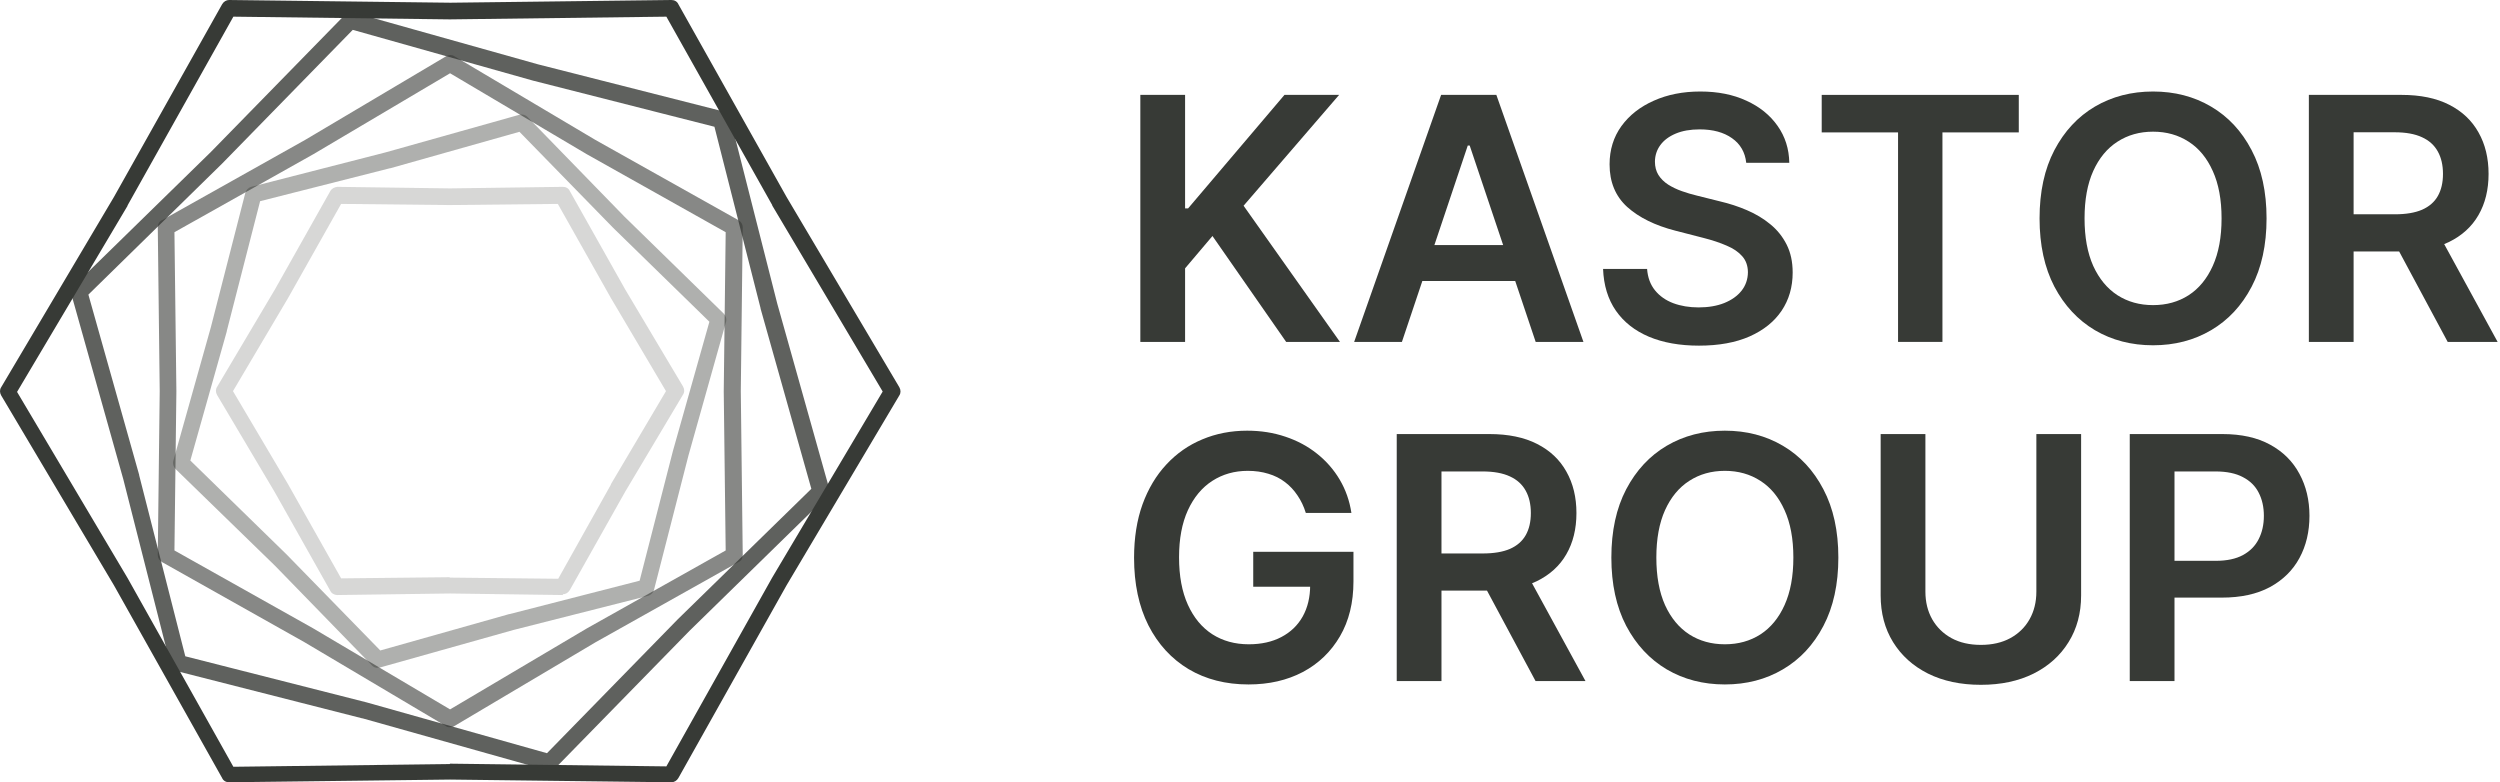
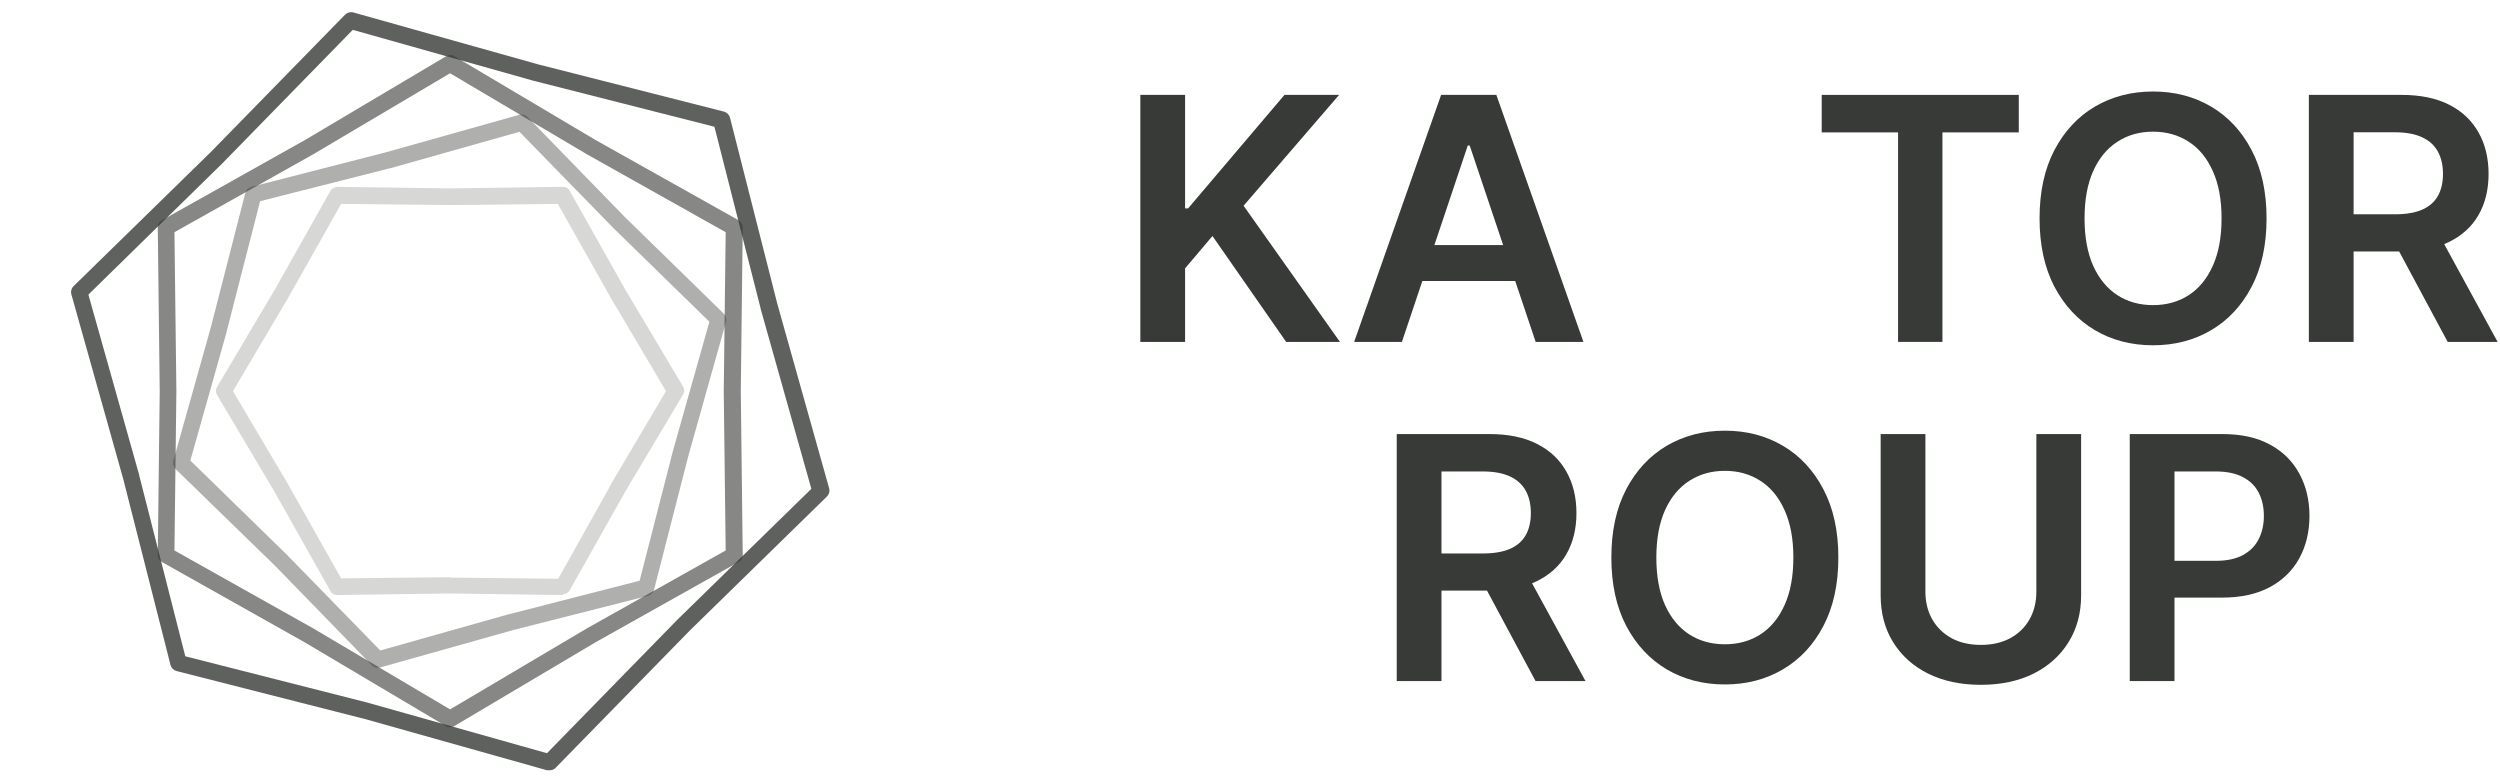
<svg xmlns="http://www.w3.org/2000/svg" width="914" height="286" viewBox="0 0 914 286" fill="none">
-   <path d="M245.325 286L164.542 285.008L83.759 286C82.625 286 81.633 285.433 81.208 284.441L41.667 214.004L0.425 144.559C-0.142 143.567 -0.142 142.433 0.425 141.583L41.667 71.996L81.208 1.559C81.775 0.567 82.767 0 83.759 0L164.684 0.992L245.467 0C246.601 0 247.593 0.567 248.018 1.559L287.559 71.996L328.801 141.583C329.368 142.575 329.368 143.709 328.801 144.559L287.559 214.004L248.018 284.441C247.451 285.433 246.459 286 245.467 286H245.325ZM164.542 279.197L243.624 280.189L282.315 211.169L322.707 143.142L282.315 75.114C282.315 75.114 282.315 75.114 282.315 74.972L243.624 6.094L164.542 7.086C164.542 7.086 164.542 7.086 164.4 7.086L85.318 6.094L46.627 75.114C46.627 75.114 46.627 75.114 46.627 75.256L6.236 143.283L46.627 211.311L85.318 280.331L164.4 279.339L164.542 279.197Z" fill="#373A36" />
  <path opacity="0.8" d="M200.823 281.606C200.54 281.606 200.257 281.606 199.973 281.606L132.512 262.615C132.512 262.615 132.512 262.615 132.371 262.615L64.484 245.324C63.492 245.041 62.642 244.19 62.359 243.198L45.068 175.171L26.077 107.568C25.794 106.576 26.077 105.442 26.927 104.592L77.098 55.555L126.135 5.385C126.843 4.676 127.977 4.251 129.111 4.534L196.713 23.525L264.741 40.816C265.733 41.099 266.584 41.95 266.867 42.942L284.157 110.969L303.149 178.572C303.432 179.564 303.149 180.698 302.298 181.548L252.128 230.585L203.091 280.755C202.524 281.322 201.816 281.606 200.965 281.606H200.823ZM134.071 256.804L199.973 275.37L247.734 226.475L296.629 178.714L278.063 112.812C278.063 112.812 278.063 112.812 278.063 112.67L261.198 46.343L194.871 29.478L128.969 10.912L81.208 59.807L32.313 107.71L50.879 173.612V173.753L67.744 239.939L134.071 256.804Z" fill="#373A36" />
  <path opacity="0.6" d="M164.542 265.874C163.975 265.874 163.55 265.874 162.983 265.449L111.395 234.836L59.241 205.499C58.249 204.932 57.682 203.94 57.682 202.948L58.39 142.999L57.682 83.049C57.682 81.916 58.249 80.924 59.241 80.498L111.537 51.161L163.125 20.549C164.117 19.982 165.251 19.982 166.101 20.549L217.689 51.161L269.985 80.498C270.977 81.065 271.544 82.057 271.544 83.049L270.835 142.999L271.544 202.948C271.544 204.082 270.977 205.074 269.985 205.499L217.689 234.836L166.101 265.449C165.676 265.732 165.109 265.874 164.542 265.874ZM114.513 229.734L164.542 259.355L214.571 229.734L265.308 201.248L264.6 143.141C264.6 143.141 264.6 143.141 264.6 142.999L265.308 84.892L214.571 56.405L164.542 26.785L114.513 56.405L63.776 84.892L64.485 142.999C64.485 142.999 64.485 142.999 64.485 143.141L63.776 201.248L114.513 229.734Z" fill="#373A36" />
  <path opacity="0.4" d="M138.181 244.19C137.331 244.19 136.622 243.907 136.056 243.34L100.624 206.917L64.201 171.486C63.493 170.777 63.068 169.643 63.351 168.51L77.098 119.615L89.712 70.436C89.995 69.444 90.846 68.594 91.838 68.31L141.016 55.697L189.911 41.95C190.903 41.666 192.037 41.95 192.887 42.8L228.318 79.223L264.6 114.654C265.308 115.363 265.733 116.497 265.45 117.63L251.703 166.525L239.089 215.704C238.806 216.696 237.955 217.546 236.963 217.83L187.785 230.301L138.89 244.049C138.607 244.049 138.323 244.049 138.04 244.049L138.181 244.19ZM69.587 168.368L104.734 202.665L139.032 237.813L186.226 224.491C186.226 224.491 186.226 224.491 186.368 224.491L233.845 212.302L246.034 164.825L259.356 117.63L224.208 83.333L189.911 48.185L142.717 61.508C142.717 61.508 142.717 61.508 142.575 61.508L95.097 73.554L82.909 121.032C82.909 121.032 82.909 121.032 82.909 121.174L69.587 168.368Z" fill="#373A36" />
  <path opacity="0.2" d="M205.784 217.546L164.542 216.979L123.3 217.546C122.308 217.546 121.174 216.979 120.749 215.987L100.483 179.989L79.366 144.416C78.799 143.424 78.799 142.29 79.366 141.44L100.483 105.867L120.749 69.869C121.316 68.877 122.308 68.452 123.3 68.31L164.542 68.877L205.784 68.31C206.918 68.31 207.91 68.877 208.335 69.869L228.602 105.867L249.718 141.298C250.285 142.29 250.285 143.424 249.718 144.275L228.602 179.706L208.335 215.704C207.768 216.696 206.776 217.263 205.784 217.263V217.546ZM164.542 211.169L204.083 211.594L223.358 177.155C223.358 177.155 223.358 177.155 223.358 177.013L243.483 142.999L223.358 108.985L203.941 74.546L164.4 74.971C164.4 74.971 164.4 74.971 164.259 74.971L124.717 74.546L105.301 108.985L85.176 142.999L105.301 177.013L124.717 211.452L164.259 211.027L164.542 211.169Z" fill="#373A36" />
  <path d="M778.637 249V158.692H812.502C819.44 158.692 825.261 159.985 829.964 162.572C834.697 165.159 838.269 168.716 840.679 173.243C843.119 177.741 844.339 182.856 844.339 188.589C844.339 194.38 843.119 199.524 840.679 204.022C838.24 208.52 834.638 212.062 829.876 214.649C825.114 217.207 819.249 218.486 812.282 218.486H789.837V205.036H810.077C814.134 205.036 817.456 204.331 820.043 202.92C822.63 201.509 824.54 199.569 825.775 197.099C827.039 194.63 827.671 191.793 827.671 188.589C827.671 185.384 827.039 182.562 825.775 180.122C824.54 177.682 822.615 175.786 819.999 174.434C817.412 173.052 814.075 172.361 809.989 172.361H794.996V249H778.637Z" fill="#373A36" />
  <path d="M744.495 158.692H760.855V217.692C760.855 224.159 759.326 229.848 756.269 234.757C753.241 239.666 748.979 243.503 743.481 246.266C737.984 249 731.561 250.367 724.211 250.367C716.833 250.367 710.395 249 704.897 246.266C699.4 243.503 695.138 239.666 692.11 234.757C689.082 229.848 687.568 224.159 687.568 217.692V158.692H703.927V216.325C703.927 220.088 704.75 223.439 706.397 226.379C708.072 229.319 710.424 231.626 713.452 233.302C716.48 234.948 720.066 235.771 724.211 235.771C728.356 235.771 731.943 234.948 734.971 233.302C738.028 231.626 740.38 229.319 742.026 226.379C743.672 223.439 744.495 220.088 744.495 216.325V158.692Z" fill="#373A36" />
  <path d="M672.101 203.846C672.101 213.576 670.278 221.91 666.633 228.848C663.017 235.757 658.079 241.048 651.817 244.723C645.585 248.397 638.515 250.235 630.607 250.235C622.699 250.235 615.614 248.397 609.353 244.723C603.12 241.019 598.182 235.712 594.536 228.804C590.921 221.866 589.113 213.547 589.113 203.846C589.113 194.115 590.921 185.796 594.536 178.888C598.182 171.95 603.12 166.644 609.353 162.969C615.614 159.294 622.699 157.457 630.607 157.457C638.515 157.457 645.585 159.294 651.817 162.969C658.079 166.644 663.017 171.95 666.633 178.888C670.278 185.796 672.101 194.115 672.101 203.846ZM655.653 203.846C655.653 196.996 654.58 191.22 652.434 186.516C650.318 181.783 647.378 178.211 643.615 175.801C639.852 173.361 635.516 172.141 630.607 172.141C625.698 172.141 621.361 173.361 617.599 175.801C613.836 178.211 610.881 181.783 608.735 186.516C606.619 191.22 605.56 196.996 605.56 203.846C605.56 210.695 606.619 216.487 608.735 221.22C610.881 225.923 613.836 229.495 617.599 231.935C621.361 234.345 625.698 235.551 630.607 235.551C635.516 235.551 639.852 234.345 643.615 231.935C647.378 229.495 650.318 225.923 652.434 221.22C654.58 216.487 655.653 210.695 655.653 203.846Z" fill="#373A36" />
  <path d="M510.644 249V158.692H544.51C551.447 158.692 557.268 159.897 561.972 162.308C566.705 164.718 570.276 168.099 572.687 172.45C575.127 176.771 576.347 181.813 576.347 187.574C576.347 193.366 575.112 198.393 572.643 202.655C570.203 206.888 566.602 210.166 561.839 212.489C557.077 214.782 551.227 215.928 544.289 215.928H520.169V202.347H542.084C546.141 202.347 549.463 201.788 552.05 200.671C554.637 199.524 556.548 197.863 557.783 195.688C559.047 193.483 559.679 190.779 559.679 187.574C559.679 184.37 559.047 181.636 557.783 179.373C556.518 177.08 554.593 175.345 552.006 174.169C549.419 172.964 546.082 172.361 541.996 172.361H527.004V249H510.644ZM557.298 208.079L579.654 249H561.398L539.439 208.079H557.298Z" fill="#373A36" />
-   <path d="M477.407 187.53C476.672 185.149 475.658 183.018 474.364 181.137C473.1 179.226 471.572 177.594 469.778 176.242C468.014 174.89 465.986 173.875 463.693 173.199C461.4 172.494 458.901 172.141 456.197 172.141C451.346 172.141 447.025 173.361 443.233 175.801C439.44 178.241 436.457 181.827 434.281 186.56C432.135 191.264 431.062 196.996 431.062 203.758C431.062 210.578 432.135 216.354 434.281 221.087C436.427 225.82 439.411 229.421 443.233 231.891C447.054 234.331 451.493 235.551 456.55 235.551C461.136 235.551 465.104 234.669 468.455 232.905C471.836 231.141 474.438 228.642 476.26 225.409C478.083 222.146 478.994 218.324 478.994 213.944L482.698 214.517H458.181V201.729H494.825V212.577C494.825 220.308 493.178 226.996 489.886 232.64C486.594 238.285 482.066 242.636 476.304 245.693C470.543 248.721 463.928 250.235 456.461 250.235C448.142 250.235 440.837 248.368 434.546 244.635C428.284 240.872 423.389 235.536 419.862 228.628C416.364 221.69 414.614 213.459 414.614 203.934C414.614 196.644 415.643 190.132 417.701 184.4C419.788 178.667 422.699 173.802 426.432 169.804C430.166 165.776 434.546 162.719 439.573 160.632C444.6 158.515 450.067 157.457 455.976 157.457C460.974 157.457 465.633 158.192 469.955 159.662C474.276 161.102 478.112 163.16 481.464 165.835C484.844 168.51 487.622 171.685 489.798 175.36C491.973 179.035 493.399 183.091 494.075 187.53H477.407Z" fill="#373A36" />
  <path d="M844.119 125V34.692H877.985C884.922 34.692 890.743 35.897 895.446 38.307C900.179 40.718 903.751 44.099 906.162 48.45C908.602 52.771 909.822 57.813 909.822 63.574C909.822 69.366 908.587 74.393 906.118 78.655C903.678 82.888 900.077 86.166 895.314 88.489C890.552 90.782 884.702 91.928 877.764 91.928H853.644V78.347H875.559C879.616 78.347 882.938 77.788 885.525 76.671C888.112 75.524 890.023 73.864 891.257 71.688C892.521 69.483 893.154 66.779 893.154 63.574C893.154 60.37 892.521 57.636 891.257 55.373C889.993 53.08 888.068 51.345 885.481 50.169C882.894 48.964 879.557 48.361 875.471 48.361H860.478V125H844.119ZM890.772 84.079L913.129 125H894.873L872.914 84.079H890.772Z" fill="#373A36" />
  <path d="M828.652 79.846C828.652 89.576 826.83 97.91 823.184 104.848C819.569 111.757 814.63 117.048 808.368 120.723C802.136 124.397 795.066 126.235 787.158 126.235C779.25 126.235 772.166 124.397 765.904 120.723C759.672 117.019 754.733 111.712 751.088 104.804C747.472 97.866 745.664 89.547 745.664 79.846C745.664 70.115 747.472 61.796 751.088 54.888C754.733 47.95 759.672 42.644 765.904 38.969C772.166 35.294 779.25 33.457 787.158 33.457C795.066 33.457 802.136 35.294 808.368 38.969C814.63 42.644 819.569 47.95 823.184 54.888C826.83 61.796 828.652 70.115 828.652 79.846ZM812.205 79.846C812.205 72.996 811.132 67.22 808.986 62.516C806.869 57.783 803.929 54.212 800.166 51.801C796.404 49.361 792.067 48.141 787.158 48.141C782.249 48.141 777.913 49.361 774.15 51.801C770.387 54.212 767.433 57.783 765.287 62.516C763.17 67.22 762.112 72.996 762.112 79.846C762.112 86.695 763.17 92.487 765.287 97.22C767.433 101.923 770.387 105.495 774.15 107.935C777.913 110.345 782.249 111.551 787.158 111.551C792.067 111.551 796.404 110.345 800.166 107.935C803.929 105.495 806.869 101.923 808.986 97.22C811.132 92.487 812.205 86.695 812.205 79.846Z" fill="#373A36" />
  <path d="M666.016 48.406V34.692H738.068V48.406H710.156V125H693.929V48.406H666.016Z" fill="#373A36" />
-   <path d="M638.423 59.518C638.011 55.667 636.277 52.668 633.22 50.522C630.192 48.376 626.252 47.303 621.402 47.303C617.992 47.303 615.067 47.818 612.627 48.846C610.187 49.875 608.32 51.272 607.027 53.036C605.733 54.799 605.072 56.813 605.042 59.077C605.042 60.958 605.469 62.59 606.321 63.971C607.203 65.353 608.394 66.529 609.893 67.499C611.392 68.44 613.053 69.234 614.876 69.88C616.698 70.527 618.536 71.071 620.388 71.512L628.854 73.628C632.264 74.422 635.542 75.495 638.687 76.847C641.862 78.2 644.699 79.905 647.198 81.963C649.726 84.02 651.725 86.504 653.195 89.415C654.665 92.325 655.4 95.735 655.4 99.645C655.4 104.936 654.048 109.596 651.343 113.623C648.638 117.621 644.729 120.752 639.613 123.016C634.528 125.25 628.369 126.367 621.137 126.367C614.111 126.367 608.011 125.279 602.838 123.104C597.693 120.929 593.666 117.754 590.755 113.579C587.874 109.405 586.316 104.319 586.081 98.322H602.176C602.411 101.468 603.381 104.084 605.086 106.171C606.791 108.258 609.011 109.816 611.745 110.845C614.508 111.874 617.595 112.389 621.005 112.389C624.562 112.389 627.678 111.859 630.353 110.801C633.058 109.713 635.174 108.214 636.703 106.303C638.232 104.363 639.011 102.1 639.04 99.513C639.011 97.161 638.32 95.221 636.968 93.692C635.615 92.134 633.719 90.84 631.279 89.811C628.869 88.753 626.047 87.812 622.813 86.989L612.539 84.344C605.101 82.433 599.222 79.537 594.9 75.657C590.608 71.747 588.462 66.558 588.462 60.091C588.462 54.77 589.903 50.111 592.784 46.112C595.694 42.114 599.648 39.013 604.645 36.808C609.643 34.574 615.302 33.457 621.622 33.457C628.031 33.457 633.646 34.574 638.467 36.808C643.318 39.013 647.124 42.085 649.888 46.024C652.651 49.934 654.077 54.432 654.165 59.518H638.423Z" fill="#373A36" />
  <path d="M512.54 125H495.078L526.871 34.692H547.067L578.904 125H561.443L537.322 53.212H536.617L512.54 125ZM513.113 89.591H560.737V102.732H513.113V89.591Z" fill="#373A36" />
  <path d="M416.907 125V34.692H433.267V76.186H434.369L469.602 34.692H489.577L454.653 75.216L489.886 125H470.219L443.277 86.284L433.267 98.102V125H416.907Z" fill="#373A36" />
</svg>